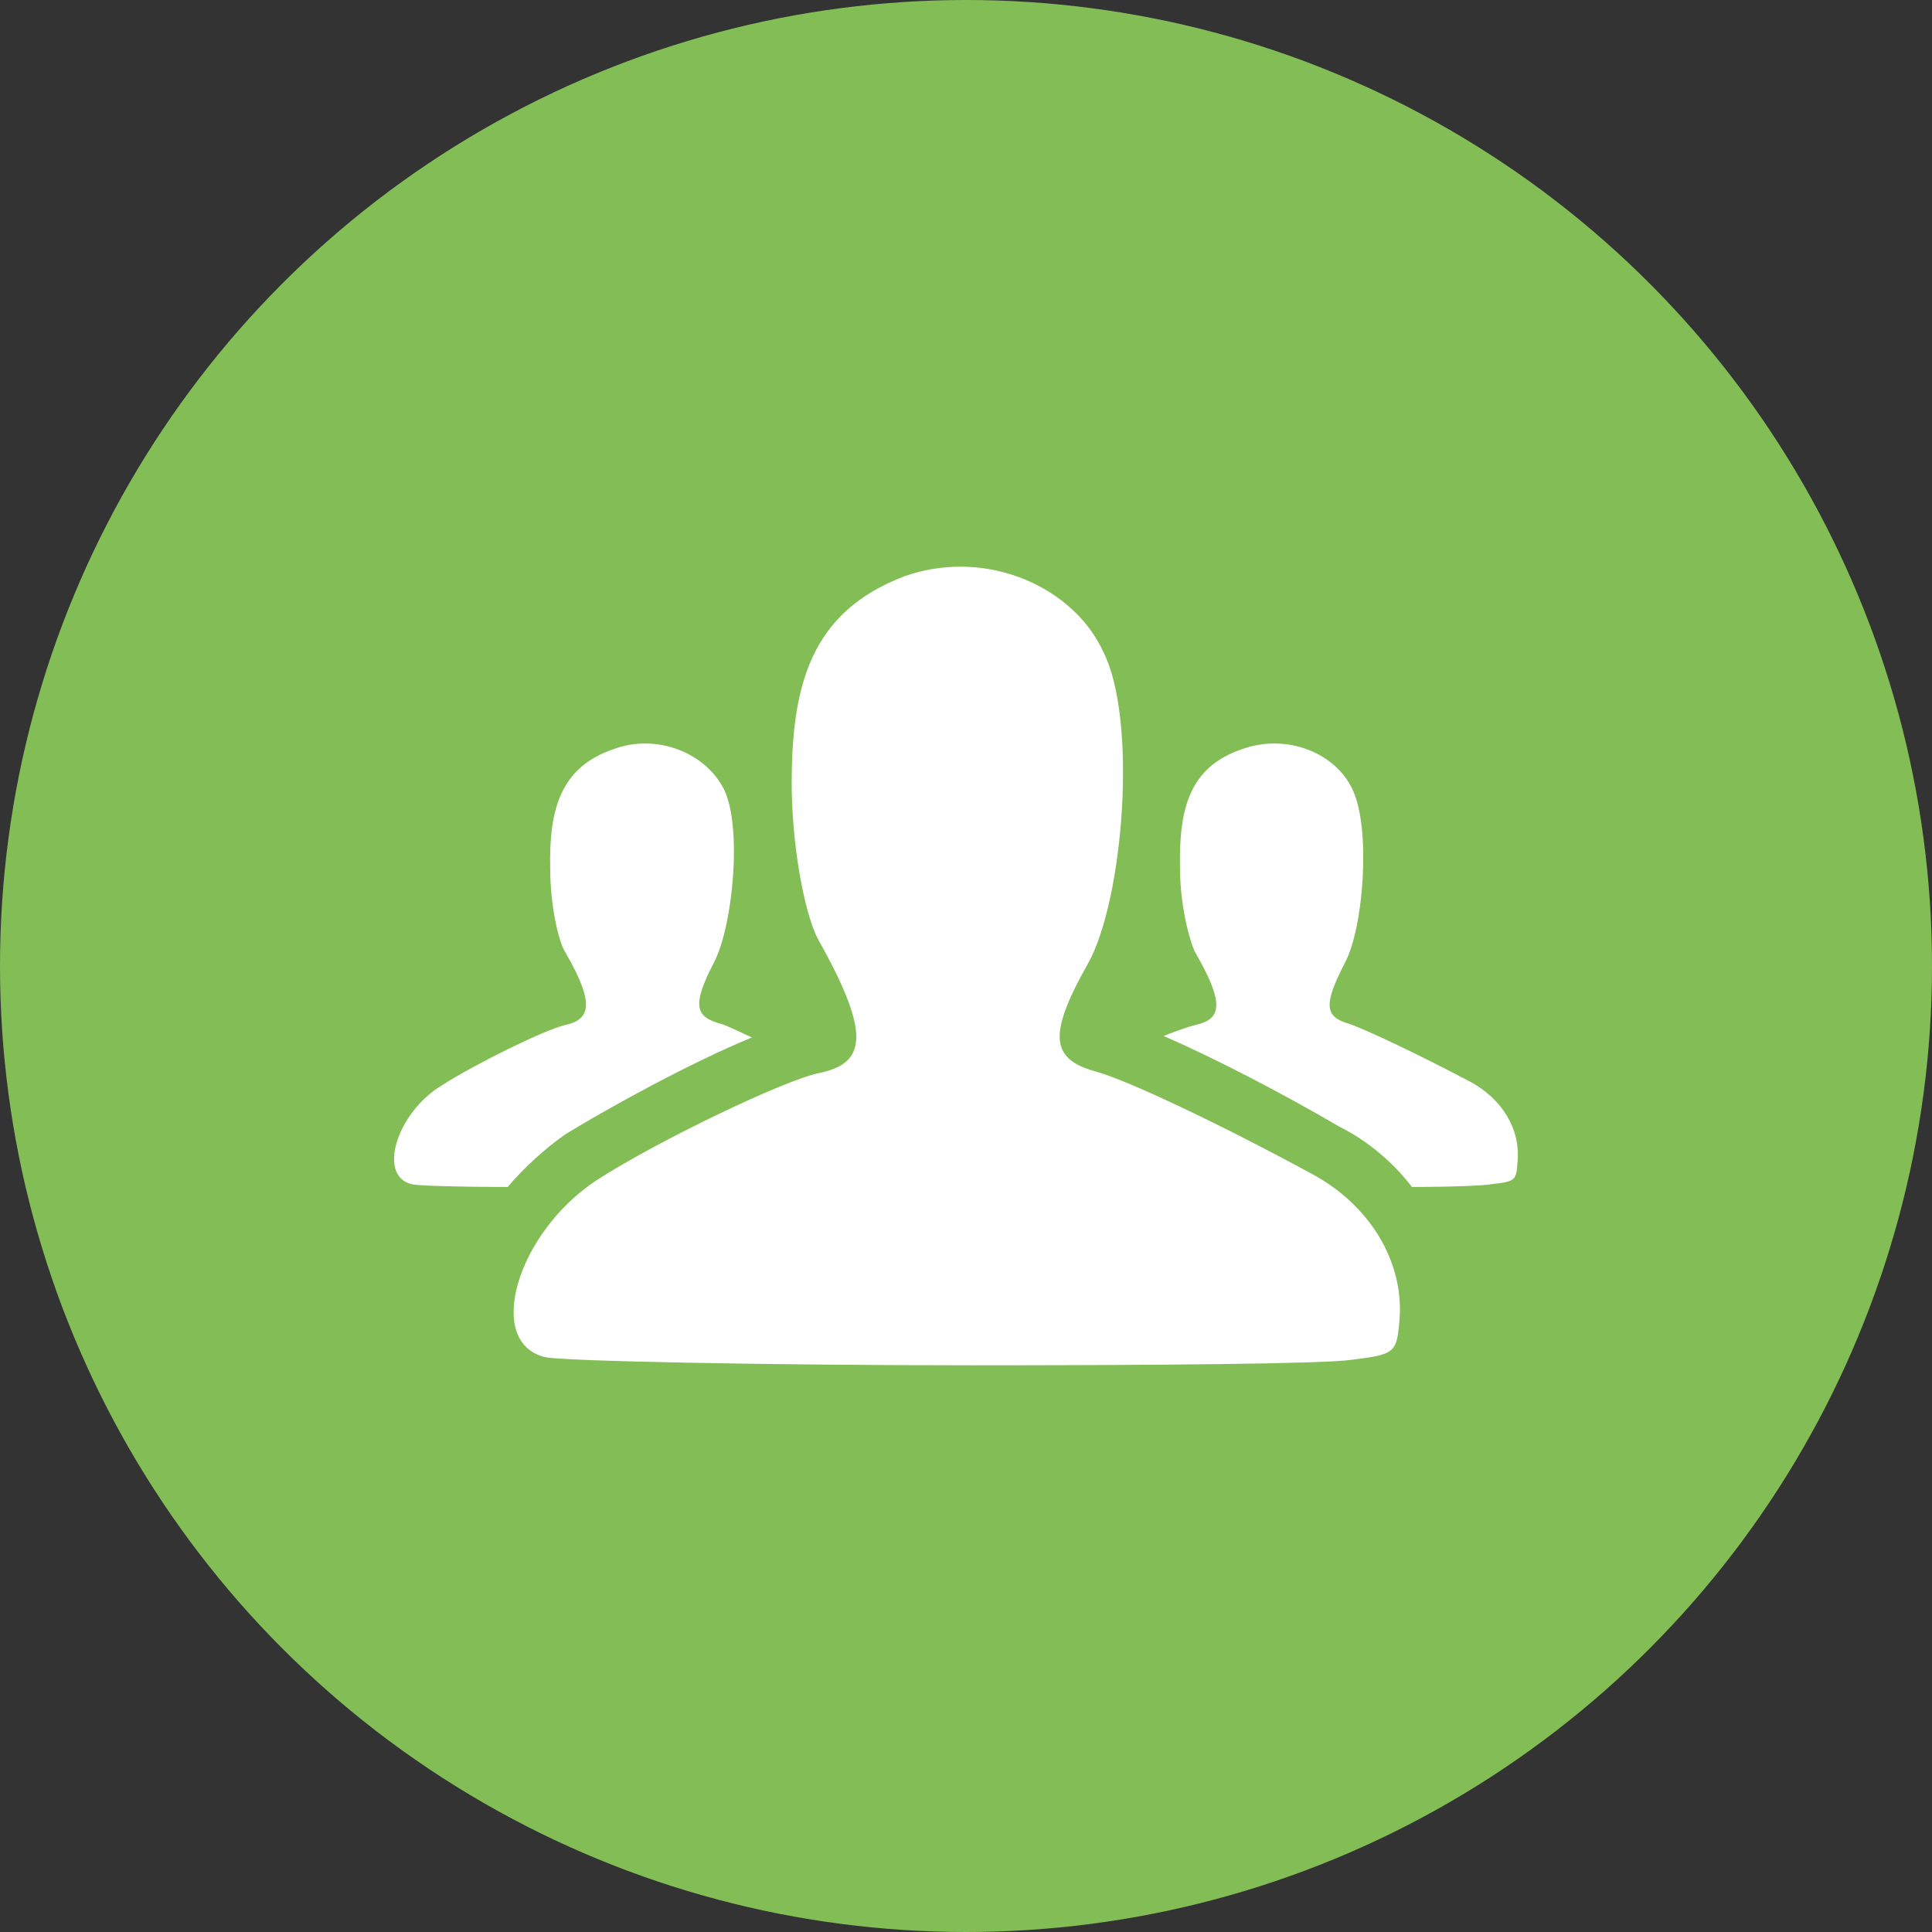
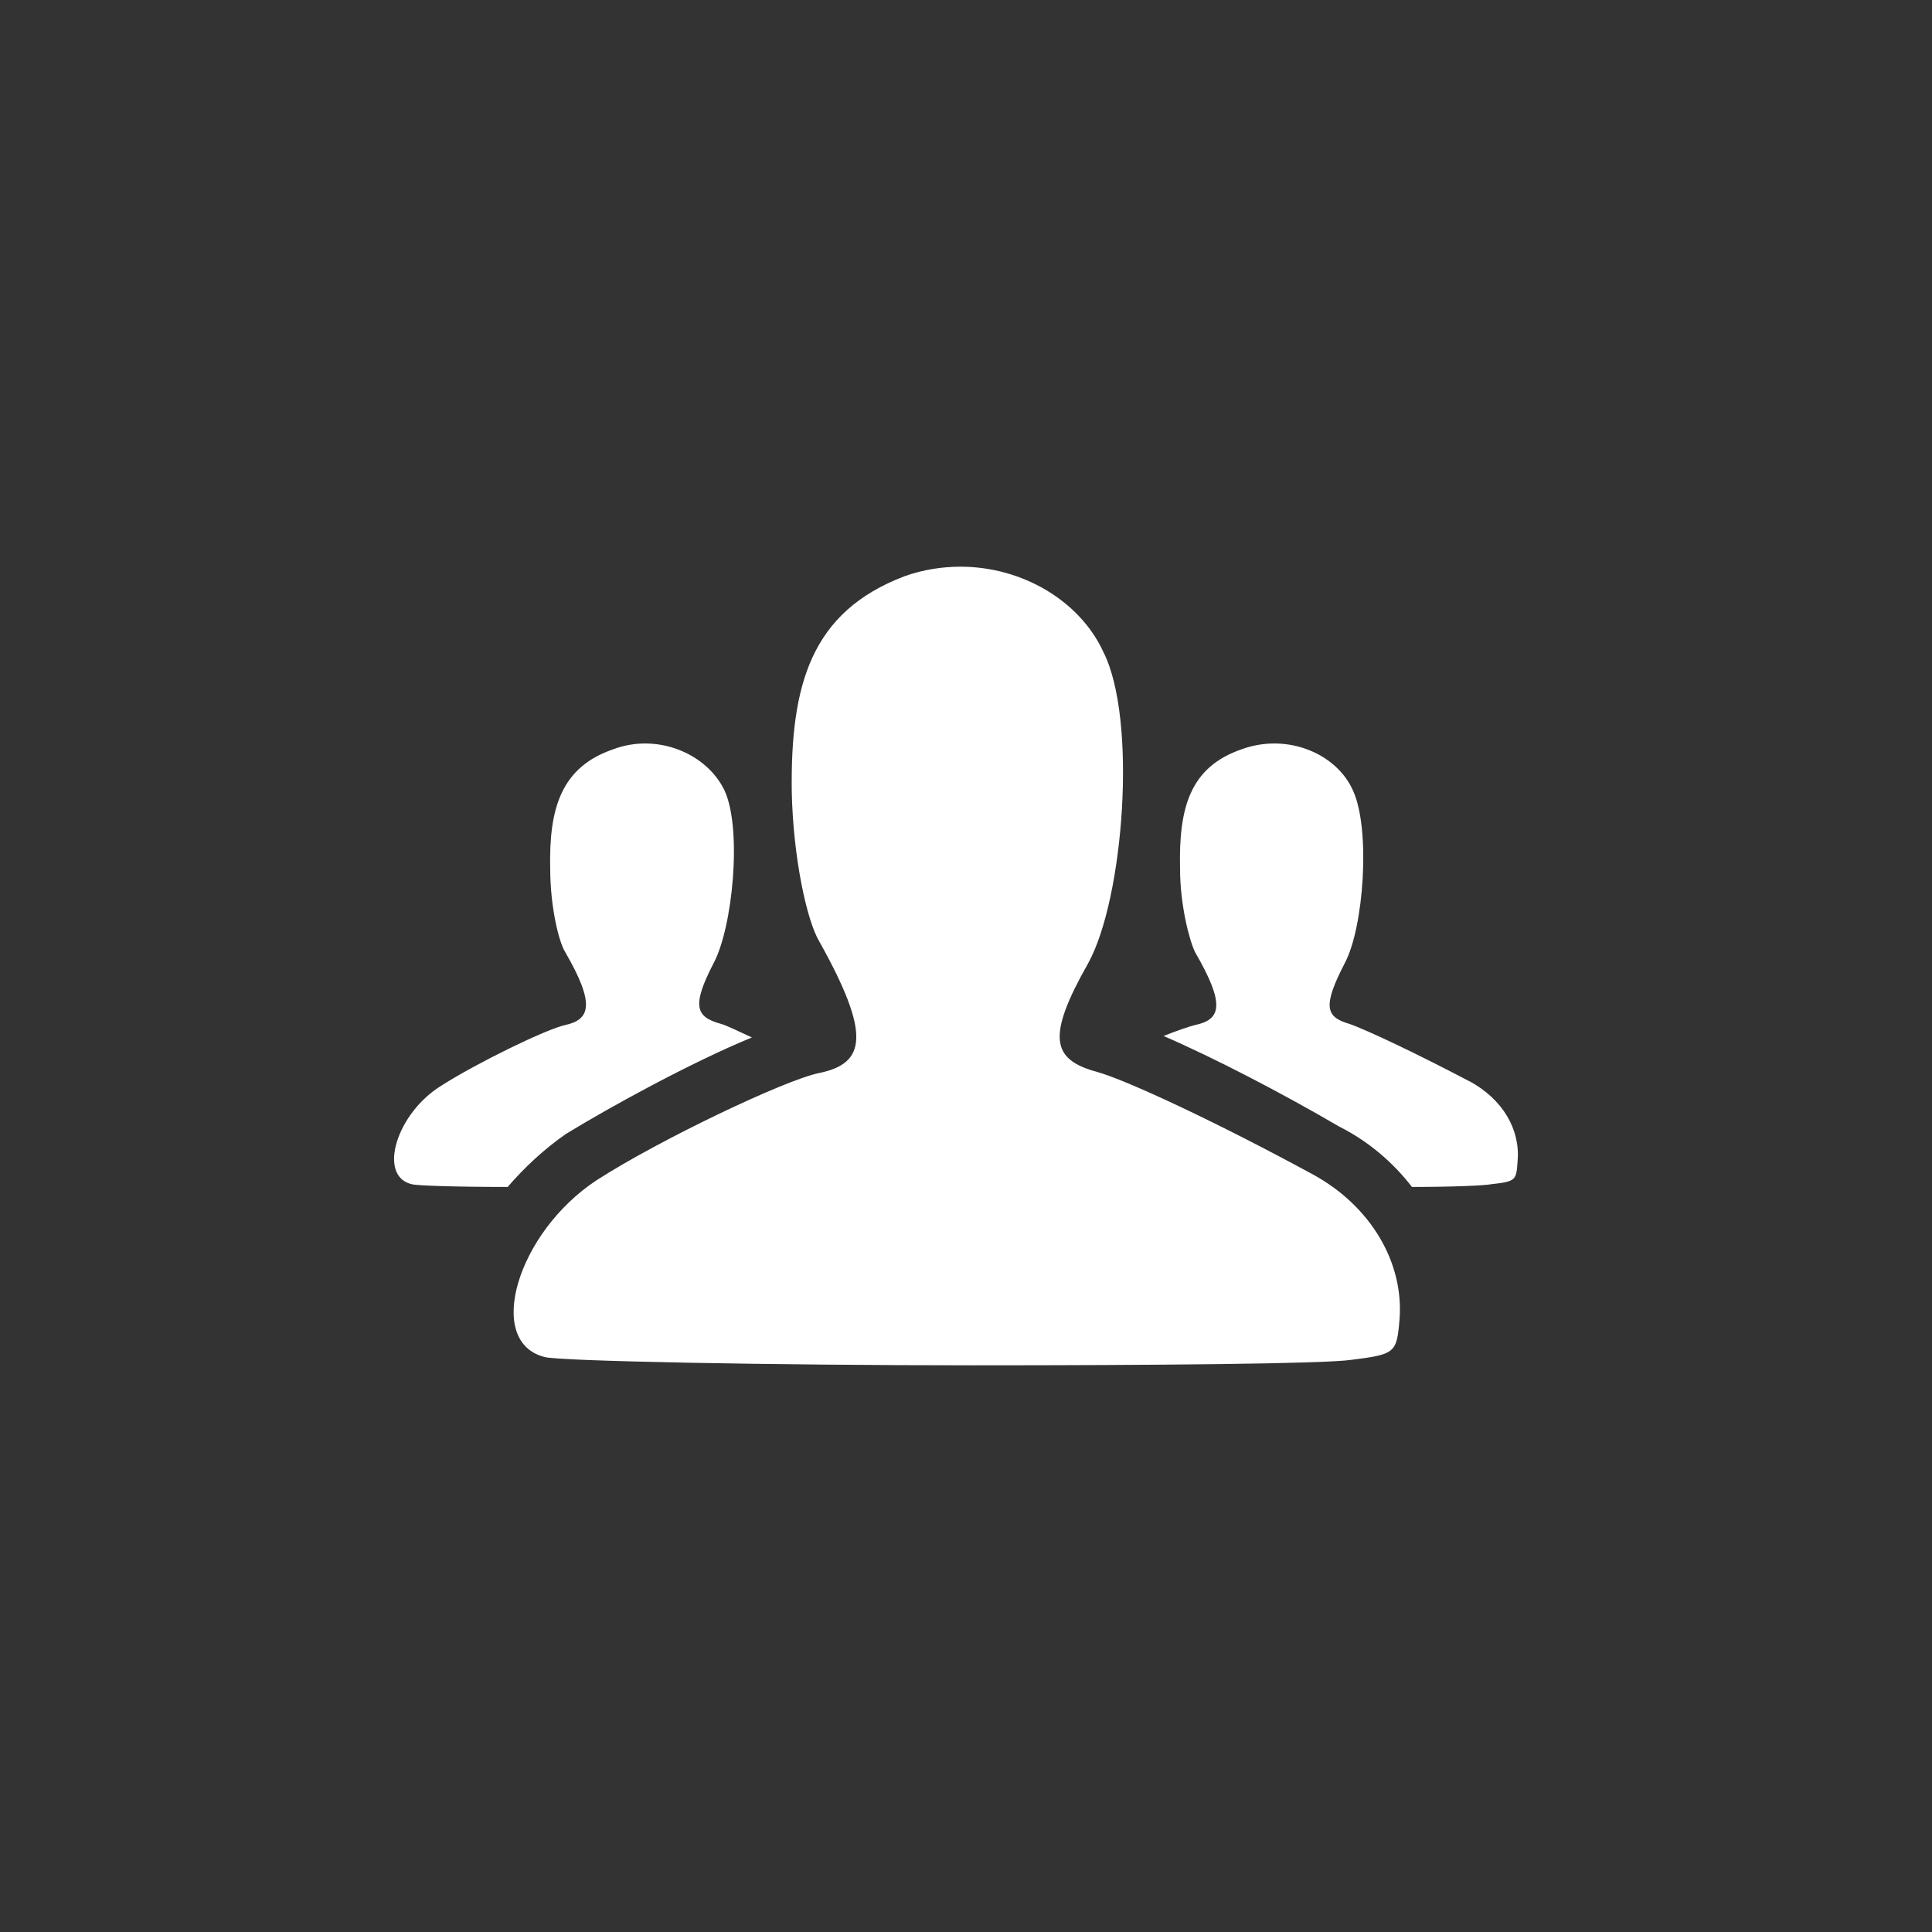
<svg xmlns="http://www.w3.org/2000/svg" width="66" height="66" viewBox="0 0 66 66" fill="none">
  <rect x="0" y="0" width="66" height="66" fill="#333333" stroke="none" />
-   <circle cx="33" cy="33" r="33" fill="#83BD56" />
-   <path d="M44.859 40.125C46.828 41.203 47.953 43.125 47.812 45.047C47.718 46.218 47.671 46.266 46.171 46.453C45.234 46.594 39.327 46.641 33.234 46.641C26.343 46.641 19.125 46.5 18.609 46.359C16.546 45.843 17.671 42.093 20.391 40.312C22.5 38.953 26.812 36.891 27.985 36.656C29.58 36.327 29.767 35.343 27.985 32.156C27.564 31.452 27.094 29.297 27.048 27.047C27.001 23.39 27.705 20.905 30.892 19.688C31.549 19.453 32.205 19.359 32.814 19.359C34.923 19.359 36.892 20.53 37.689 22.266C38.86 24.562 38.392 30.703 37.173 32.907C35.766 35.391 35.907 36.189 37.455 36.611C38.487 36.892 41.674 38.392 44.862 40.127L44.859 40.125ZM19.359 38.719C18.609 39.236 17.905 39.891 17.343 40.548C15.561 40.548 14.202 40.502 14.061 40.453C12.889 40.172 13.545 38.016 15.093 37.078C16.264 36.328 18.655 35.157 19.312 35.016C20.157 34.828 20.344 34.312 19.312 32.532C19.078 32.157 18.796 30.938 18.796 29.673C18.75 27.61 19.171 26.203 20.953 25.595C22.453 25.032 24.141 25.735 24.75 27.002C25.359 28.314 25.032 31.689 24.375 32.908C23.625 34.362 23.766 34.737 24.609 34.971C24.796 35.017 25.171 35.205 25.687 35.441C23.625 36.285 20.812 37.831 19.359 38.722V38.719ZM50.203 36.938C51.328 37.547 51.937 38.578 51.844 39.657C51.798 40.314 51.798 40.361 50.953 40.453C50.719 40.5 49.641 40.548 48.234 40.548C47.625 39.752 46.78 39.002 45.75 38.486C43.828 37.361 41.484 36.141 39.75 35.391C40.219 35.203 40.641 35.062 40.828 35.016C41.719 34.828 41.86 34.312 40.828 32.532C40.641 32.157 40.312 30.938 40.312 29.673C40.266 27.61 40.641 26.203 42.421 25.595C43.968 25.032 45.655 25.735 46.218 27.002C46.827 28.314 46.593 31.689 45.936 32.908C45.186 34.362 45.279 34.737 46.077 34.971C46.639 35.158 48.421 36.003 50.202 36.941L50.203 36.938Z" fill="white" />
+   <path d="M44.859 40.125C46.828 41.203 47.953 43.125 47.812 45.047C47.718 46.218 47.671 46.266 46.171 46.453C45.234 46.594 39.327 46.641 33.234 46.641C26.343 46.641 19.125 46.5 18.609 46.359C16.546 45.843 17.671 42.093 20.391 40.312C22.5 38.953 26.812 36.891 27.985 36.656C29.58 36.327 29.767 35.343 27.985 32.156C27.564 31.452 27.094 29.297 27.048 27.047C27.001 23.39 27.705 20.905 30.892 19.688C31.549 19.453 32.205 19.359 32.814 19.359C34.923 19.359 36.892 20.53 37.689 22.266C38.86 24.562 38.392 30.703 37.173 32.907C35.766 35.391 35.907 36.189 37.455 36.611C38.487 36.892 41.674 38.392 44.862 40.127ZM19.359 38.719C18.609 39.236 17.905 39.891 17.343 40.548C15.561 40.548 14.202 40.502 14.061 40.453C12.889 40.172 13.545 38.016 15.093 37.078C16.264 36.328 18.655 35.157 19.312 35.016C20.157 34.828 20.344 34.312 19.312 32.532C19.078 32.157 18.796 30.938 18.796 29.673C18.75 27.61 19.171 26.203 20.953 25.595C22.453 25.032 24.141 25.735 24.75 27.002C25.359 28.314 25.032 31.689 24.375 32.908C23.625 34.362 23.766 34.737 24.609 34.971C24.796 35.017 25.171 35.205 25.687 35.441C23.625 36.285 20.812 37.831 19.359 38.722V38.719ZM50.203 36.938C51.328 37.547 51.937 38.578 51.844 39.657C51.798 40.314 51.798 40.361 50.953 40.453C50.719 40.5 49.641 40.548 48.234 40.548C47.625 39.752 46.78 39.002 45.75 38.486C43.828 37.361 41.484 36.141 39.75 35.391C40.219 35.203 40.641 35.062 40.828 35.016C41.719 34.828 41.86 34.312 40.828 32.532C40.641 32.157 40.312 30.938 40.312 29.673C40.266 27.61 40.641 26.203 42.421 25.595C43.968 25.032 45.655 25.735 46.218 27.002C46.827 28.314 46.593 31.689 45.936 32.908C45.186 34.362 45.279 34.737 46.077 34.971C46.639 35.158 48.421 36.003 50.202 36.941L50.203 36.938Z" fill="white" />
</svg>